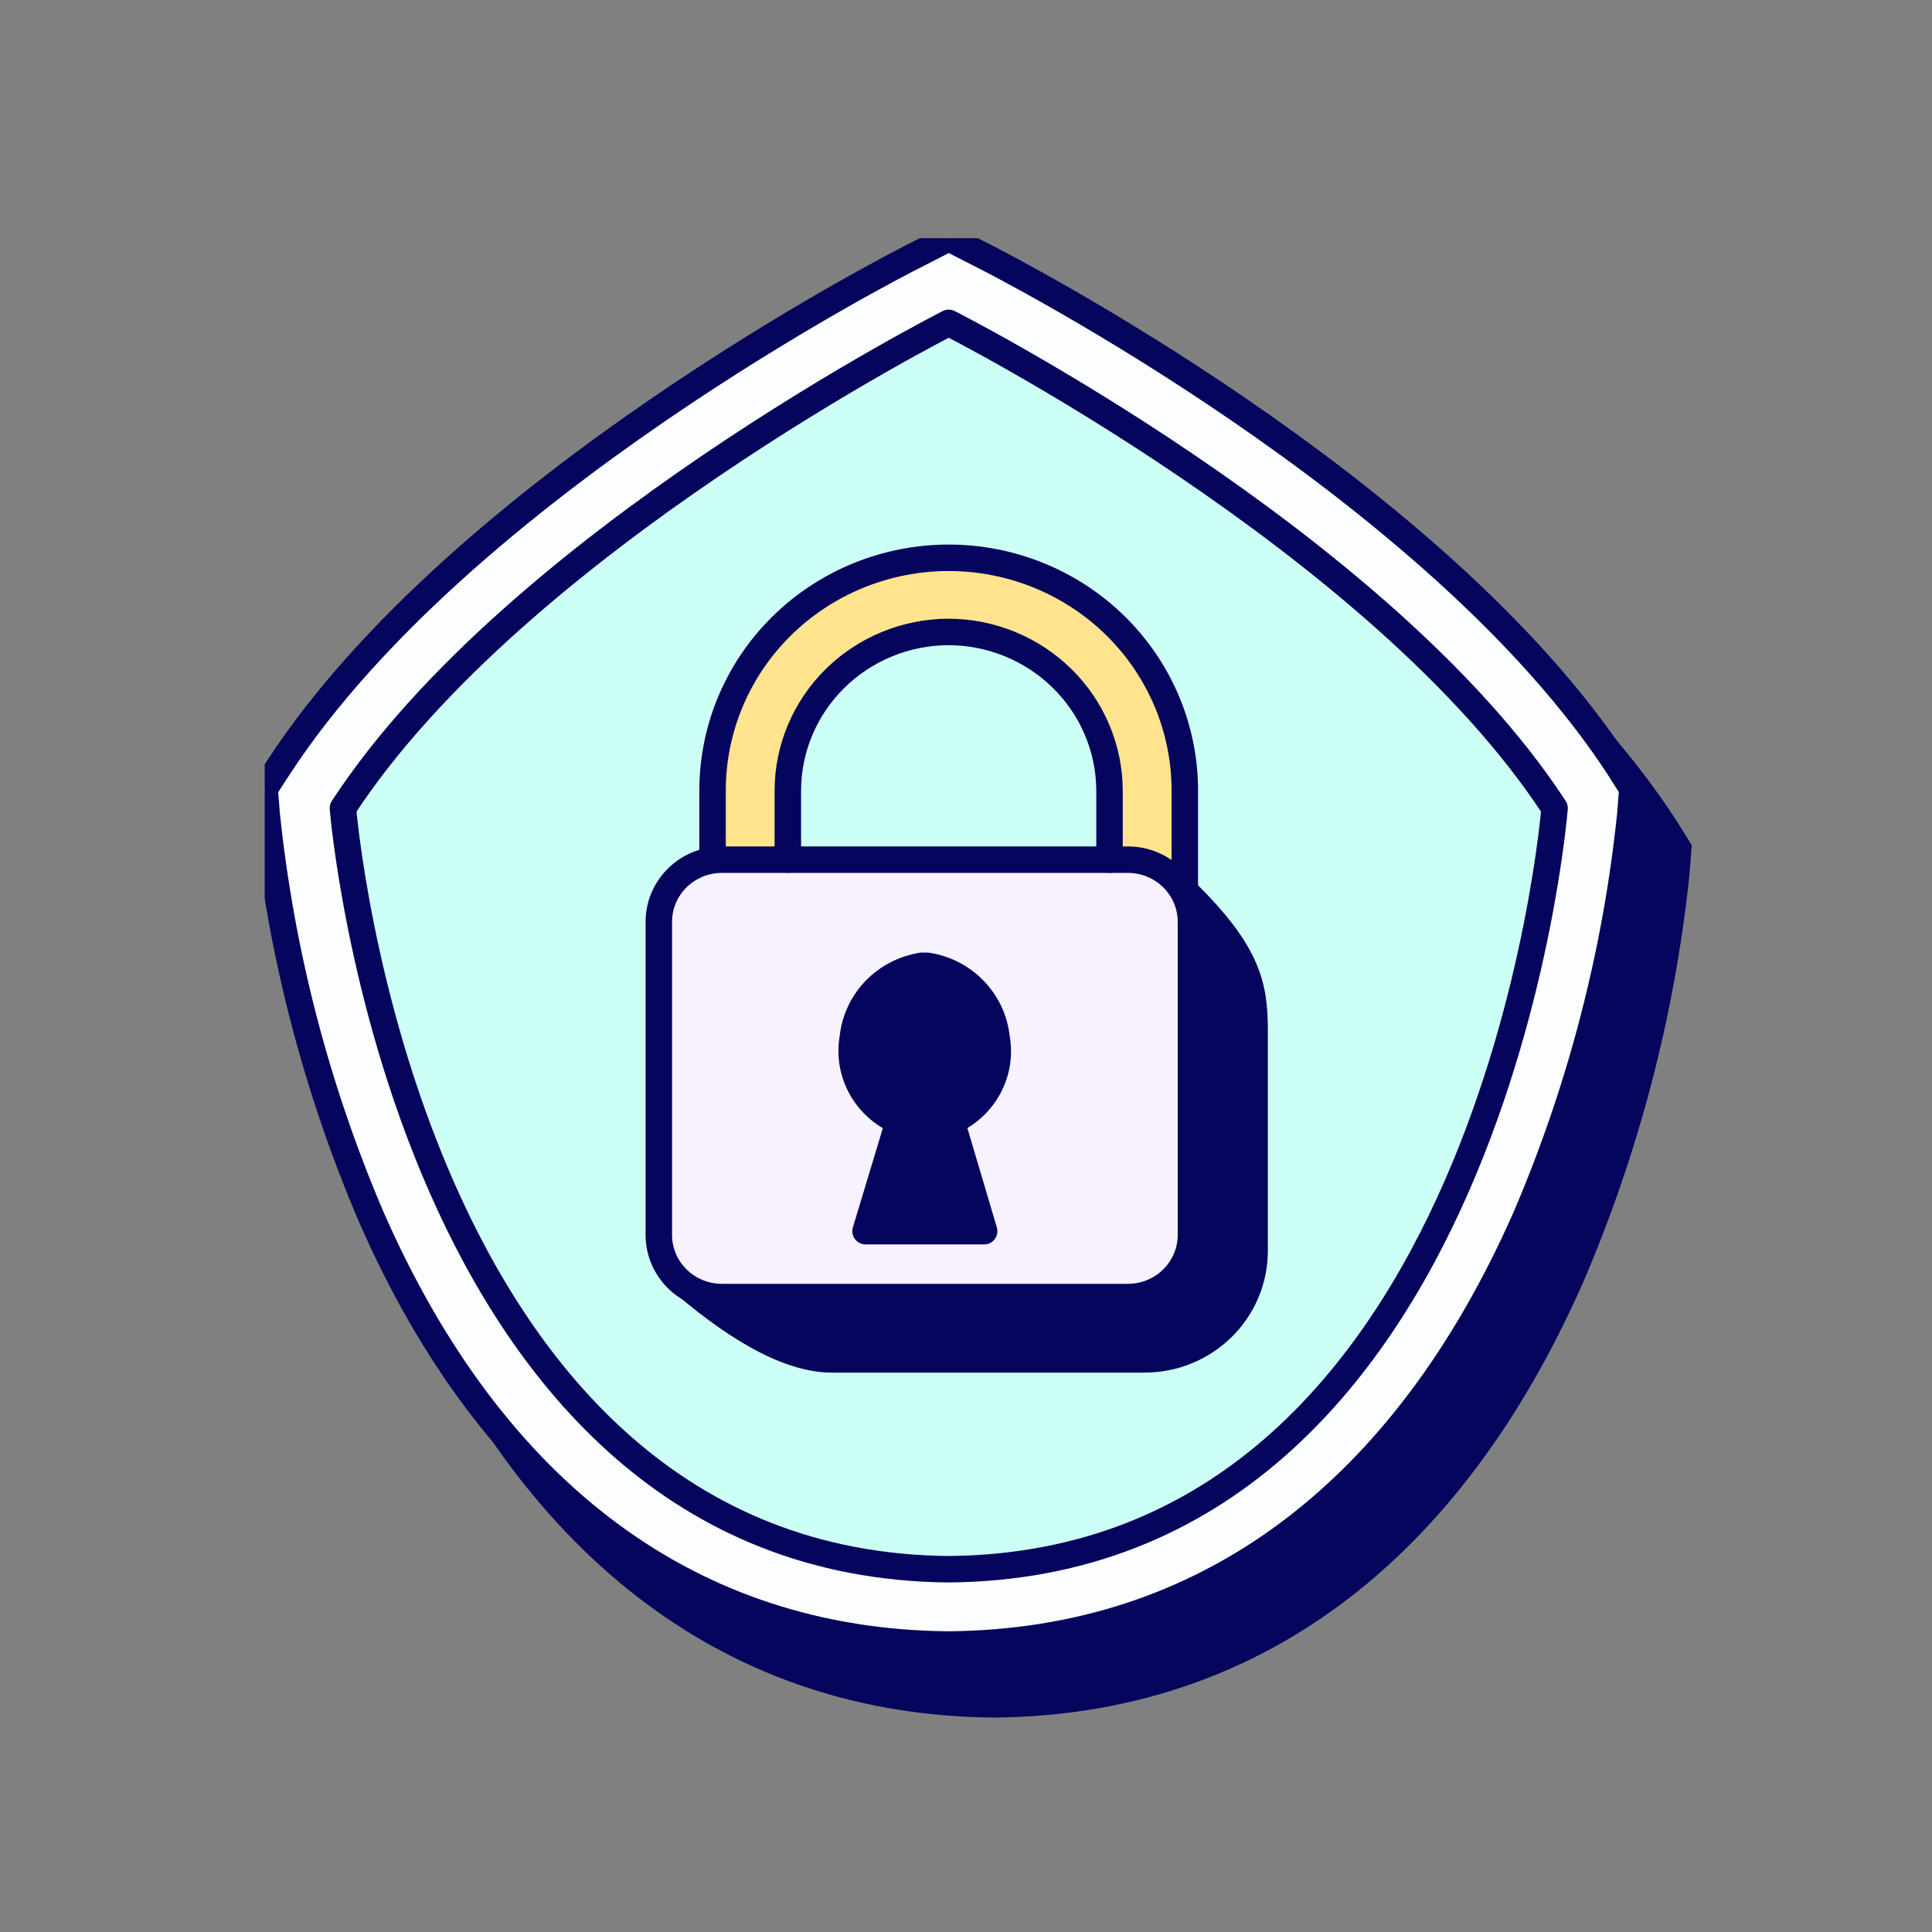
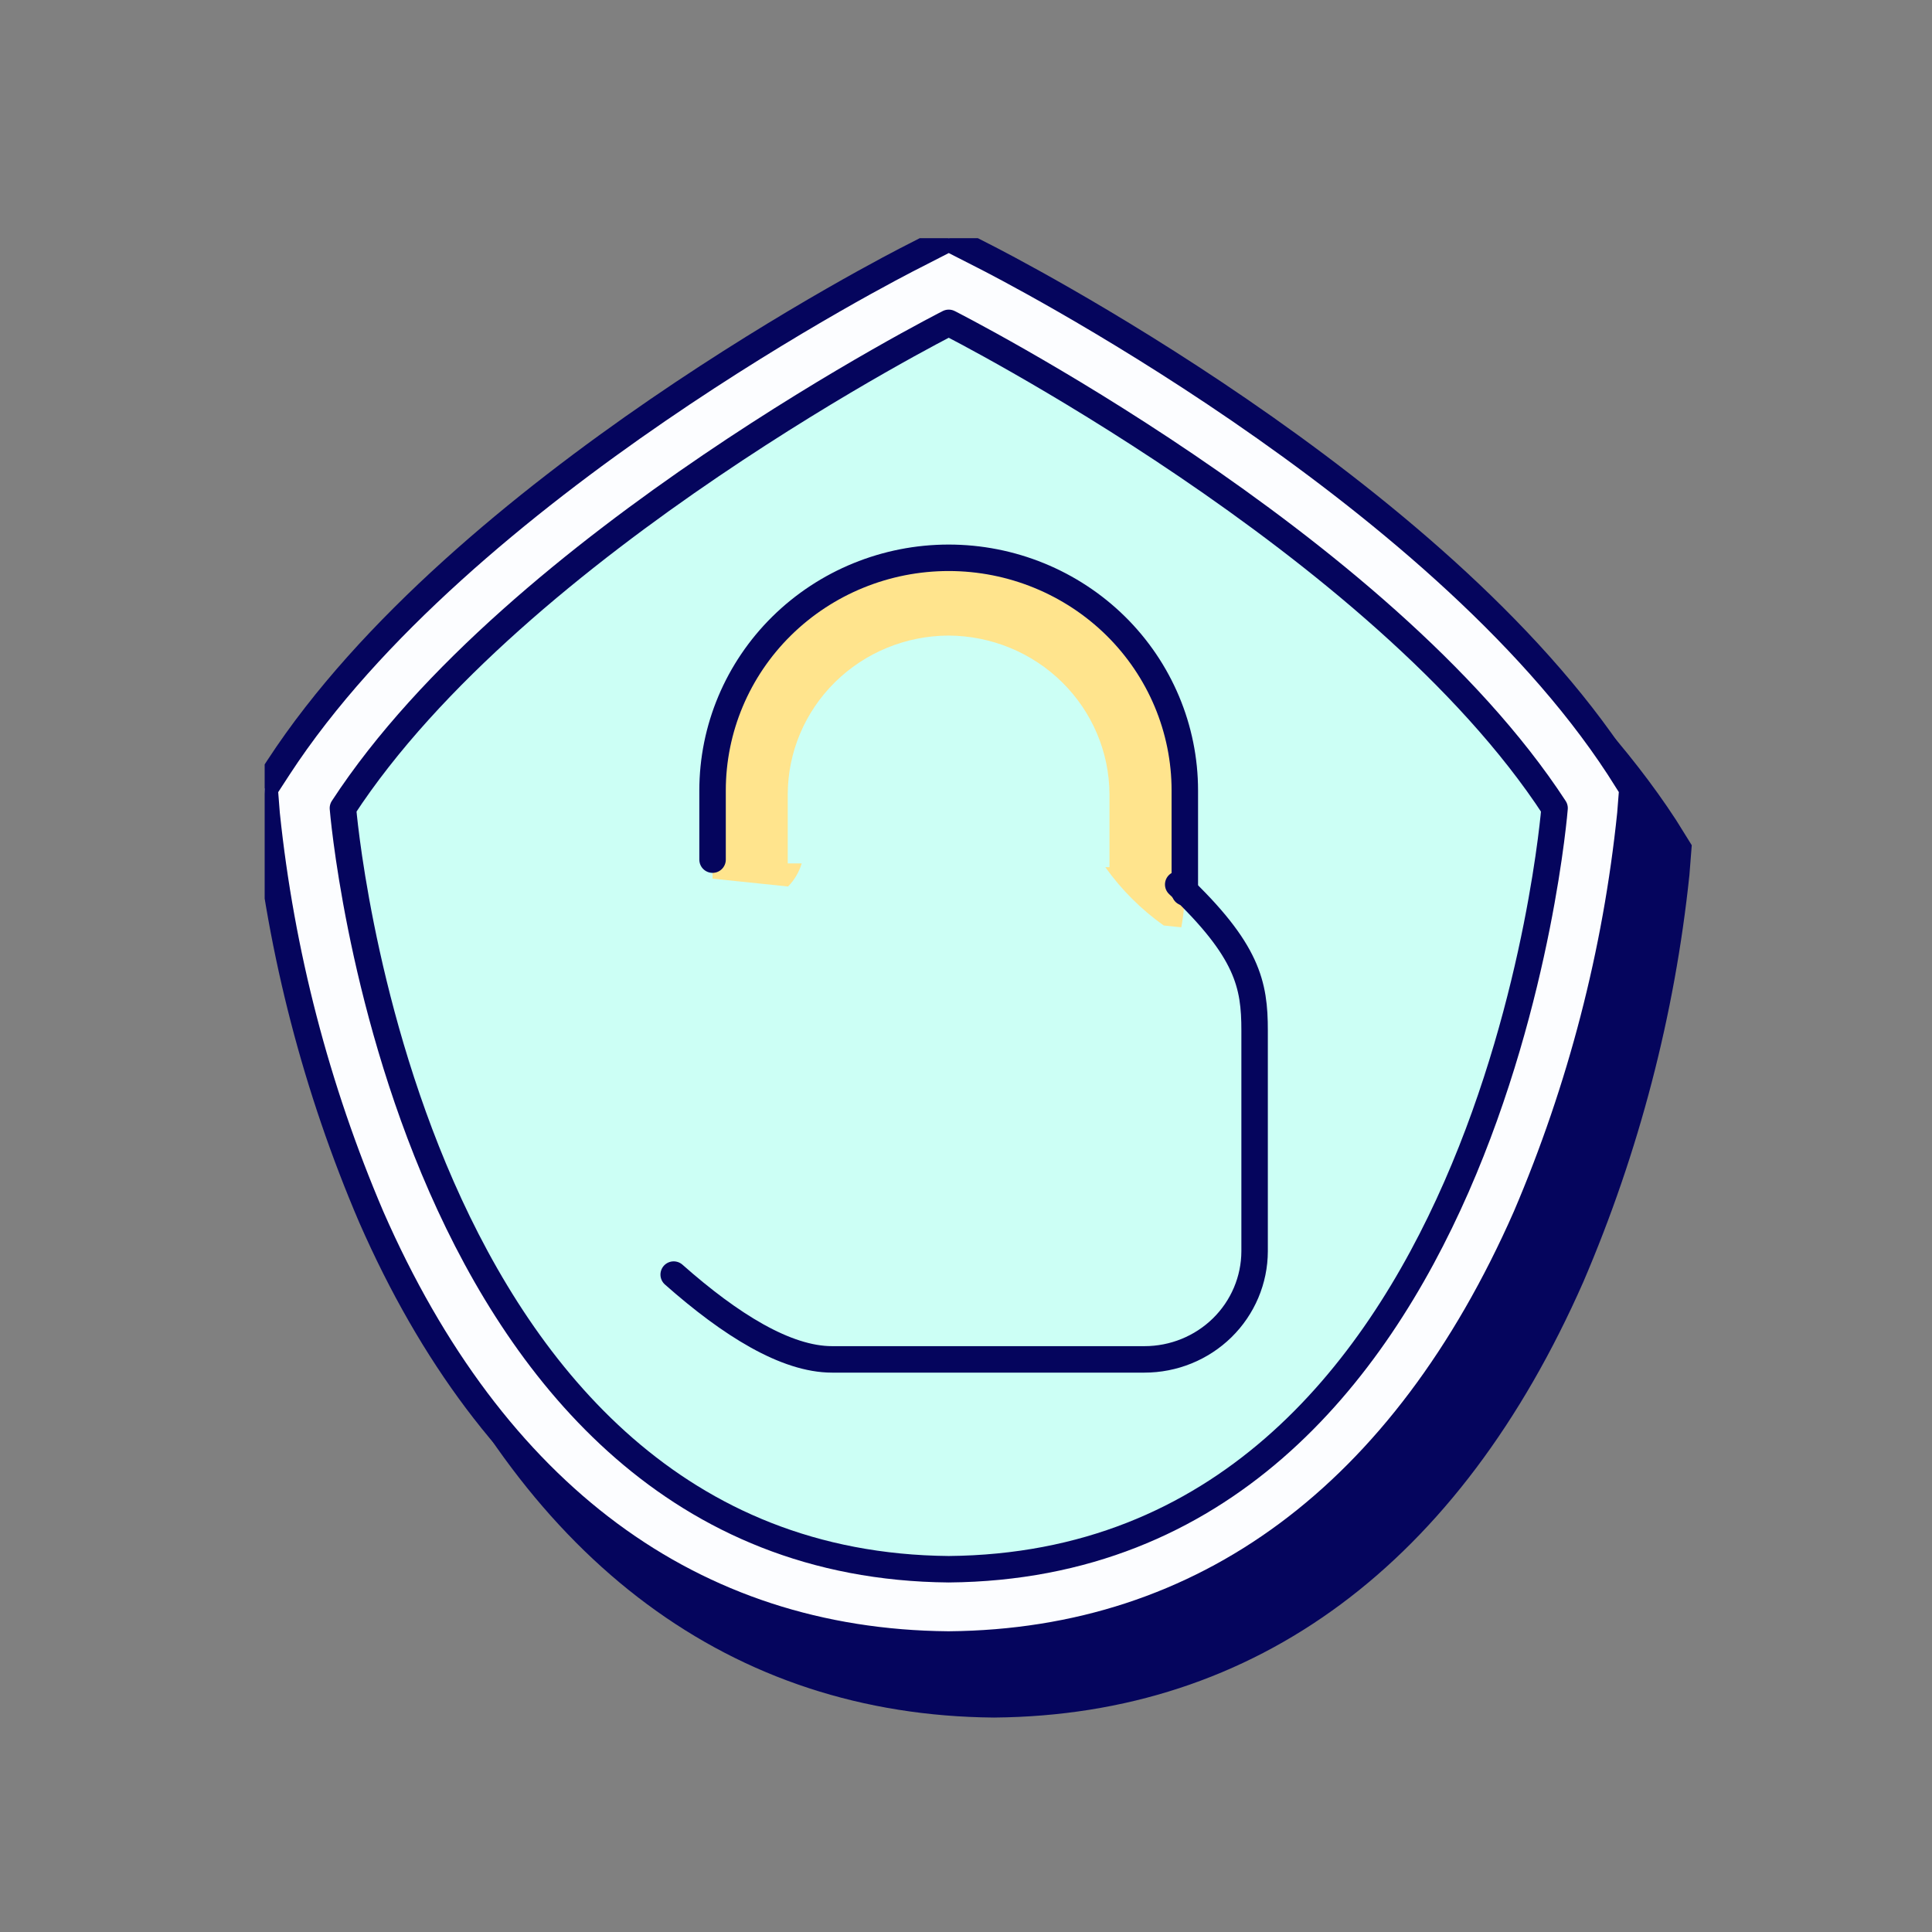
<svg xmlns="http://www.w3.org/2000/svg" width="73" height="73" viewBox="0 0 73 73" fill="none">
  <rect x="0" y="0" width="73" height="73" fill="#808080" stroke="none" />
  <g clip-path="url(#clip0_1921_3788)">
    <path d="M37.54 64.397C27.884 64.312 20.342 58.706 15.74 48.235C13.668 43.383 12.338 38.254 11.796 33.017L11.715 32.061L12.246 31.252C19.147 20.667 35.547 12.278 36.269 11.931L37.592 11.26L38.908 11.931C39.607 12.278 56.007 20.667 62.908 31.252L63.411 32.061L63.336 33.017C62.786 38.255 61.449 43.384 59.368 48.235C54.748 58.723 47.241 64.312 37.569 64.397H37.54Z" fill="#05055D" stroke="#05055D" stroke-miterlimit="10" />
    <path d="M35.819 62.137C26.164 62.052 18.628 56.486 14.025 45.975C11.951 41.123 10.62 35.994 10.075 30.757L10 29.801L10.525 28.993C17.432 18.407 33.833 10.024 34.537 9.672L35.848 9L37.165 9.672C37.863 10.024 54.258 18.407 61.165 28.993L61.678 29.801L61.603 30.757C61.062 35.994 59.733 41.123 57.659 45.975C53.039 56.463 45.532 62.052 35.859 62.137H35.807H35.819Z" fill="#FCFDFF" stroke="#05055D" stroke-miterlimit="10" />
    <path d="M35.848 12.199C35.848 12.199 19.523 20.468 12.957 30.536C12.957 30.536 15.267 59.111 35.848 59.293C56.482 59.111 58.739 30.536 58.739 30.536C52.174 20.468 35.848 12.199 35.848 12.199Z" fill="#CCFFF5" stroke="#05055D" stroke-linecap="round" stroke-linejoin="round" />
-     <path d="M35.84 21.203C34.668 21.205 33.507 21.434 32.425 21.877C31.342 22.321 30.358 22.97 29.531 23.788C28.703 24.606 28.046 25.577 27.599 26.645C27.152 27.713 26.922 28.858 26.924 30.013V33.2L29.777 33.496C30.017 33.251 30.193 32.952 30.291 32.625H29.765V30.013C29.768 28.425 30.409 26.903 31.547 25.779C32.685 24.655 34.229 24.02 35.84 24.015C37.452 24.022 38.995 24.657 40.133 25.78C41.272 26.904 41.915 28.425 41.921 30.013V32.767H41.765C42.37 33.618 43.116 34.362 43.971 34.97L44.635 35.038C44.726 34.548 44.771 34.051 44.768 33.553V30.013C44.769 28.857 44.538 27.712 44.09 26.643C43.642 25.575 42.984 24.604 42.155 23.786C41.326 22.968 40.342 22.319 39.258 21.875C38.175 21.432 37.013 21.204 35.84 21.203Z" fill="#FFE48D" />
-     <path d="M44.518 33.42C47.145 35.913 47.405 37.199 47.405 38.935V47.278C47.402 48.363 46.962 49.404 46.181 50.17C45.4 50.936 44.343 51.365 43.241 51.364H31.438C29.705 51.364 27.609 50.066 25.455 48.16" fill="#05055D" />
+     <path d="M35.84 21.203C34.668 21.205 33.507 21.434 32.425 21.877C31.342 22.321 30.358 22.97 29.531 23.788C28.703 24.606 28.046 25.577 27.599 26.645C27.152 27.713 26.922 28.858 26.924 30.013V33.2L29.777 33.496C30.017 33.251 30.193 32.952 30.291 32.625H29.765V30.013C29.768 28.425 30.409 26.903 31.547 25.779C32.685 24.655 34.229 24.02 35.84 24.015C37.452 24.022 38.995 24.657 40.133 25.78C41.272 26.904 41.915 28.425 41.921 30.013V32.767H41.765C42.37 33.618 43.116 34.362 43.971 34.97L44.635 35.038C44.726 34.548 44.771 34.051 44.768 33.553V30.013C44.769 28.857 44.538 27.712 44.09 26.643C43.642 25.575 42.984 24.604 42.155 23.786C41.326 22.968 40.342 22.319 39.258 21.875C38.175 21.432 37.013 21.204 35.84 21.203" fill="#FFE48D" />
    <path d="M44.518 33.42C47.145 35.913 47.405 37.199 47.405 38.935V47.278C47.402 48.363 46.962 49.404 46.181 50.17C45.4 50.936 44.343 51.365 43.241 51.364H31.438C29.705 51.364 27.609 50.066 25.455 48.16" stroke="#05055D" stroke-linecap="round" stroke-linejoin="round" />
-     <path d="M42.615 32.482H27.278C25.96 32.482 24.893 33.535 24.893 34.833V46.659C24.893 47.957 25.96 49.009 27.278 49.009H42.615C43.933 49.009 45 47.957 45 46.659V34.833C45 33.535 43.933 32.482 42.615 32.482Z" fill="#F8F1FF" stroke="#05055D" stroke-linecap="round" stroke-linejoin="round" />
    <path d="M26.924 32.481V29.869C26.924 27.537 27.864 25.3 29.537 23.651C31.21 22.003 33.48 21.076 35.846 21.076C38.212 21.076 40.481 22.003 42.155 23.651C43.828 25.3 44.768 27.537 44.768 29.869V33.722" stroke="#05055D" stroke-linecap="round" stroke-linejoin="round" />
-     <path d="M29.768 32.476V29.87C29.771 28.282 30.412 26.761 31.55 25.637C32.688 24.515 34.232 23.881 35.843 23.877C37.453 23.883 38.997 24.516 40.136 25.639C41.275 26.761 41.917 28.282 41.923 29.87V32.482" stroke="#05055D" stroke-linecap="round" stroke-linejoin="round" />
-     <path d="M35.032 36.492C35.711 36.596 36.336 36.918 36.81 37.408C37.284 37.898 37.58 38.528 37.654 39.201C37.772 39.84 37.669 40.501 37.361 41.075C37.053 41.65 36.558 42.106 35.956 42.371L37.186 46.52H32.705L33.958 42.371C33.349 42.113 32.846 41.659 32.531 41.084C32.217 40.508 32.109 39.845 32.225 39.201C32.297 38.529 32.593 37.898 33.066 37.408C33.539 36.919 34.163 36.596 34.841 36.492H35.032Z" fill="#05055D" stroke="#05055D" stroke-linecap="round" stroke-linejoin="round" />
  </g>
  <defs>
    <clipPath id="clip0_1921_3788">
      <rect width="54" height="56" fill="white" transform="translate(10 9)" />
    </clipPath>
  </defs>
</svg>